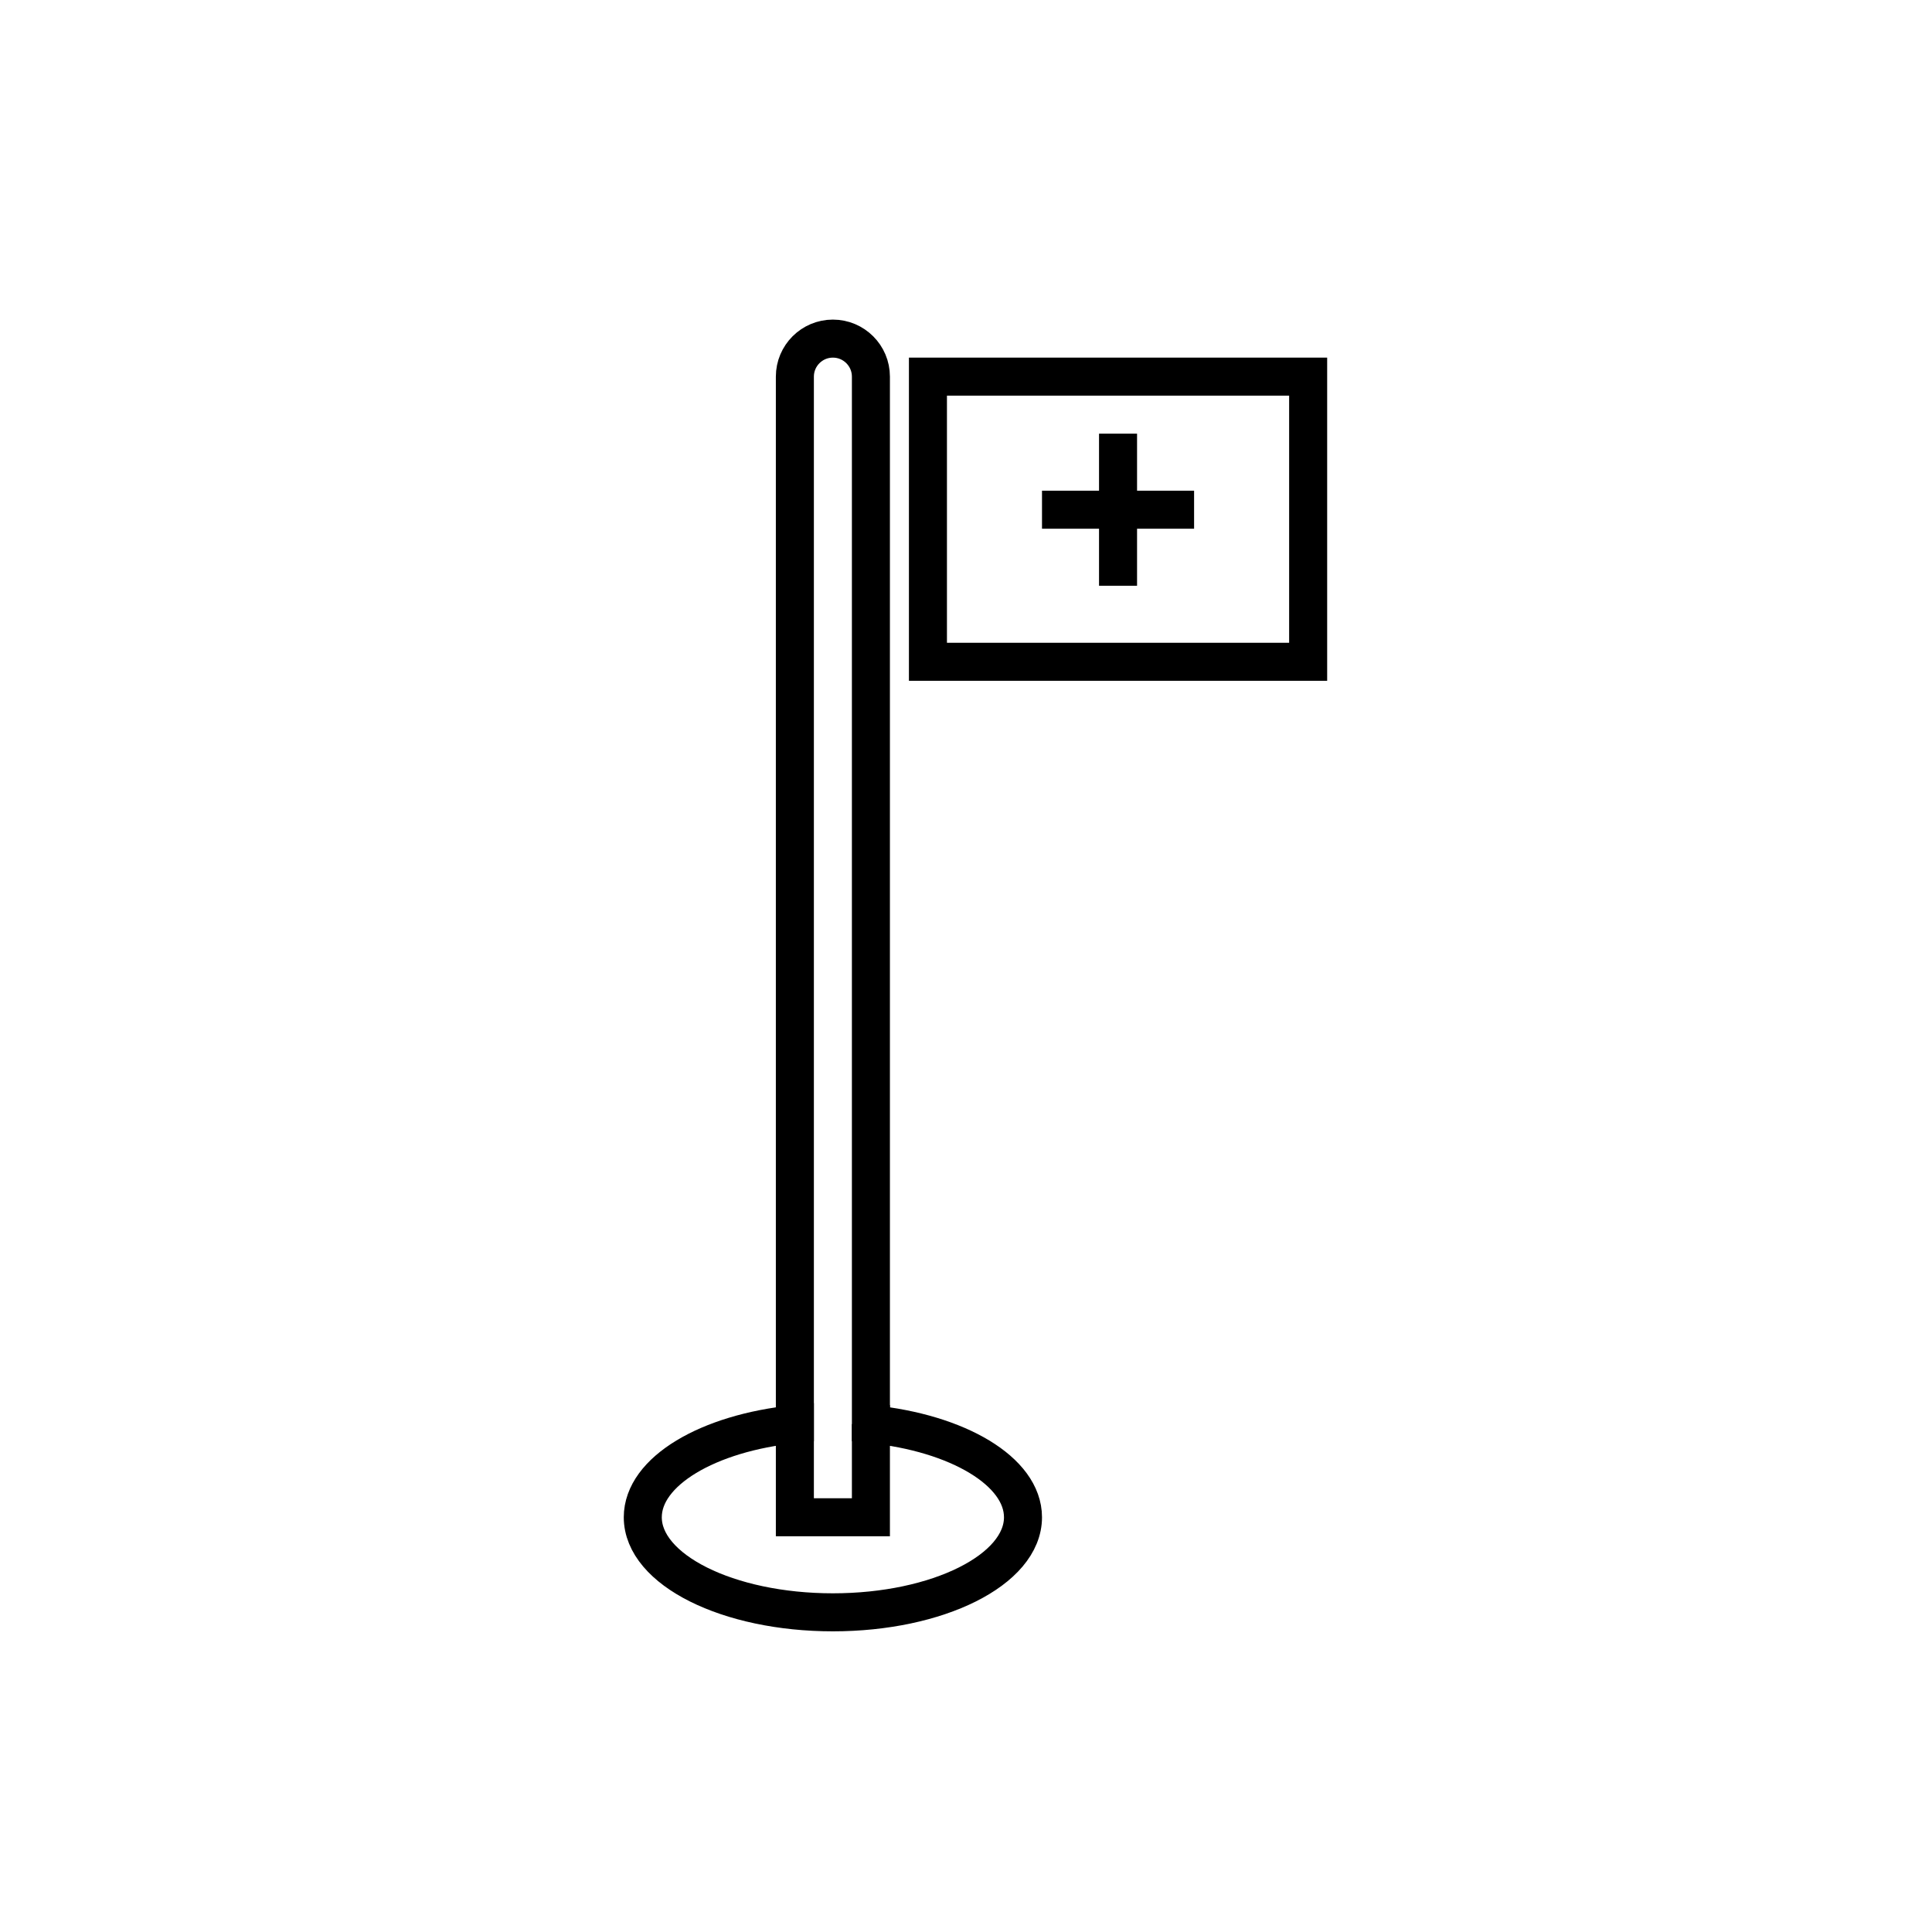
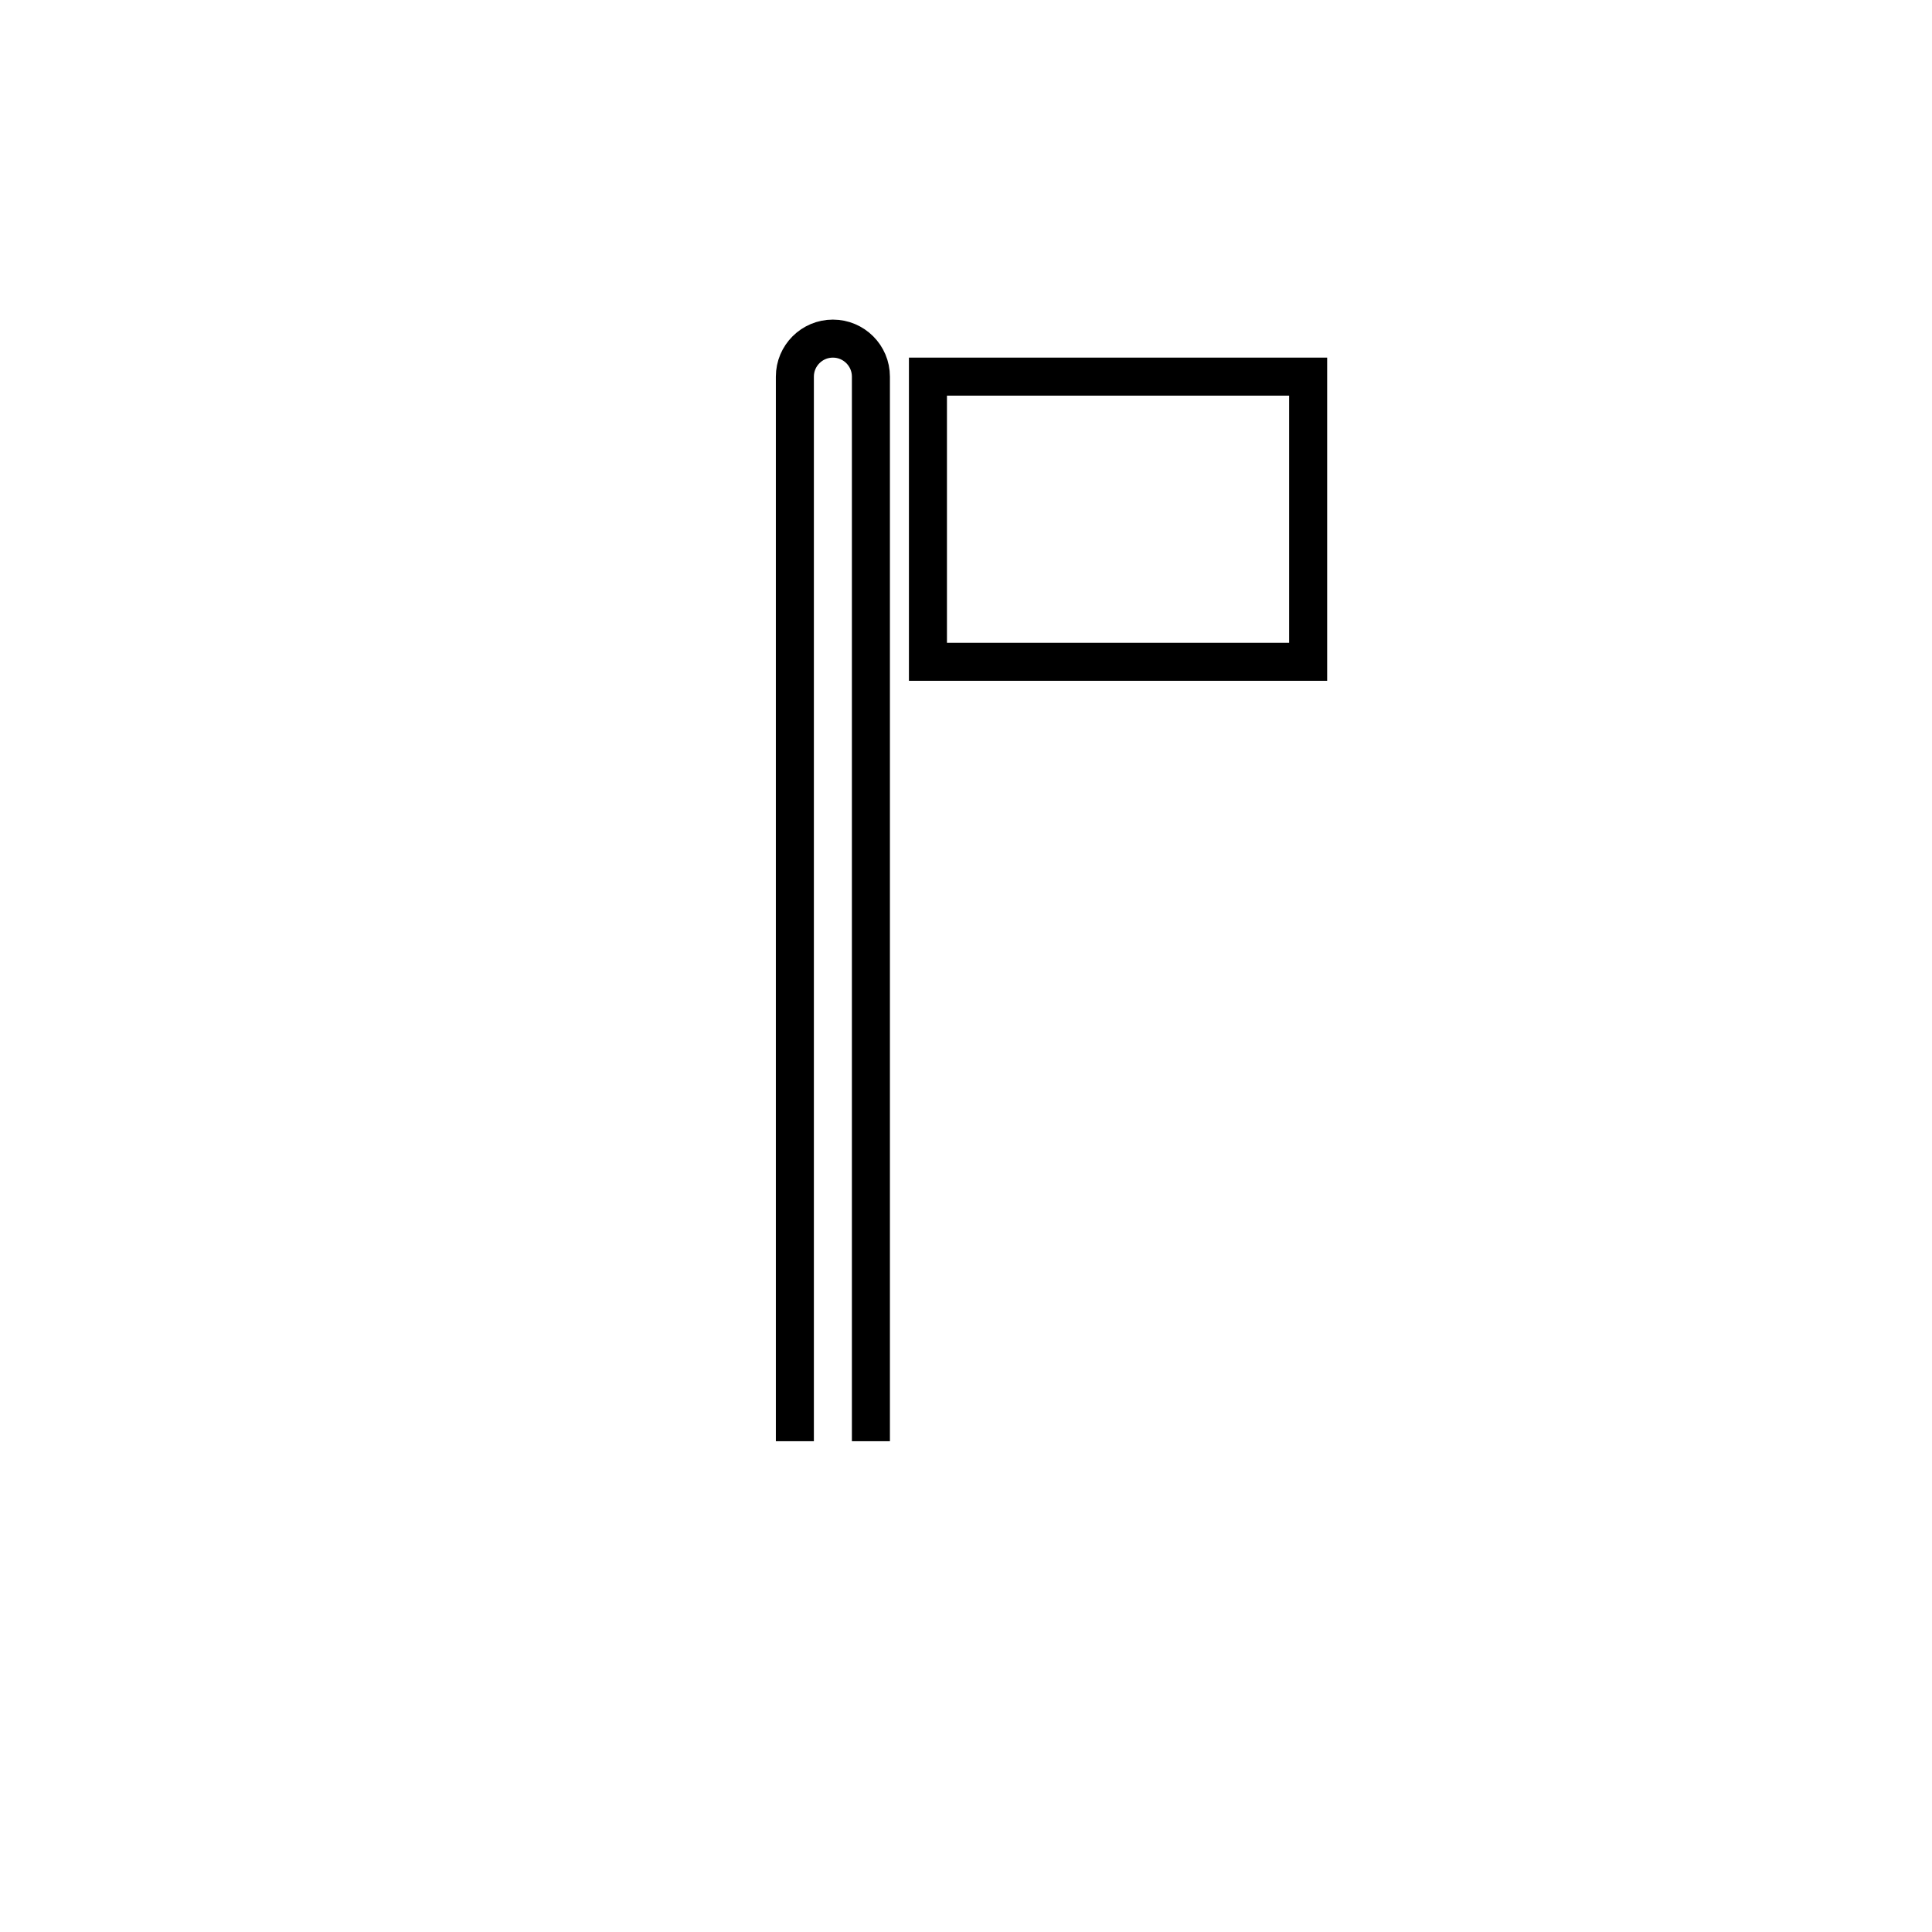
<svg xmlns="http://www.w3.org/2000/svg" width="800px" height="800px" version="1.1" viewBox="144 144 512 512">
  <defs>
    <clipPath id="b">
      <path d="m171 378h387v273.9h-387z" />
    </clipPath>
    <clipPath id="a">
      <path d="m212 148.09h306v503.81h-306z" />
    </clipPath>
  </defs>
  <g clip-path="url(#b)">
-     <path transform="matrix(5.038 0 0 5.038 148.09 148.09)" d="m45 74.101v4.899h-4v-4.899c-4.564 0.463-8 2.48-8 4.899 0 2.762 4.478 5 10 5 5.523 0 10-2.238 10-5-7.75e-4 -2.418-3.437-4.436-8.001-4.899z" fill="none" stroke="#000000" stroke-miterlimit="10" stroke-width="2" />
-   </g>
+     </g>
  <g clip-path="url(#a)">
    <path transform="matrix(5.038 0 0 5.038 148.09 148.09)" d="m41 75v-56c0-1.104 0.896-2 2-2s2 0.896 2 2v56" fill="none" stroke="#000000" stroke-miterlimit="10" stroke-width="2" />
  </g>
  <path transform="matrix(5.038 0 0 5.038 148.09 148.09)" d="m48 19h20v15h-20z" fill="none" stroke="#000000" stroke-miterlimit="10" stroke-width="2" />
-   <path transform="matrix(5.038 0 0 5.038 148.09 148.09)" d="m58 30v-8" fill="none" stroke="#000000" stroke-miterlimit="10" stroke-width="2" />
-   <path transform="matrix(5.038 0 0 5.038 148.09 148.09)" d="m54 26h8" fill="none" stroke="#000000" stroke-miterlimit="10" stroke-width="2" />
</svg>